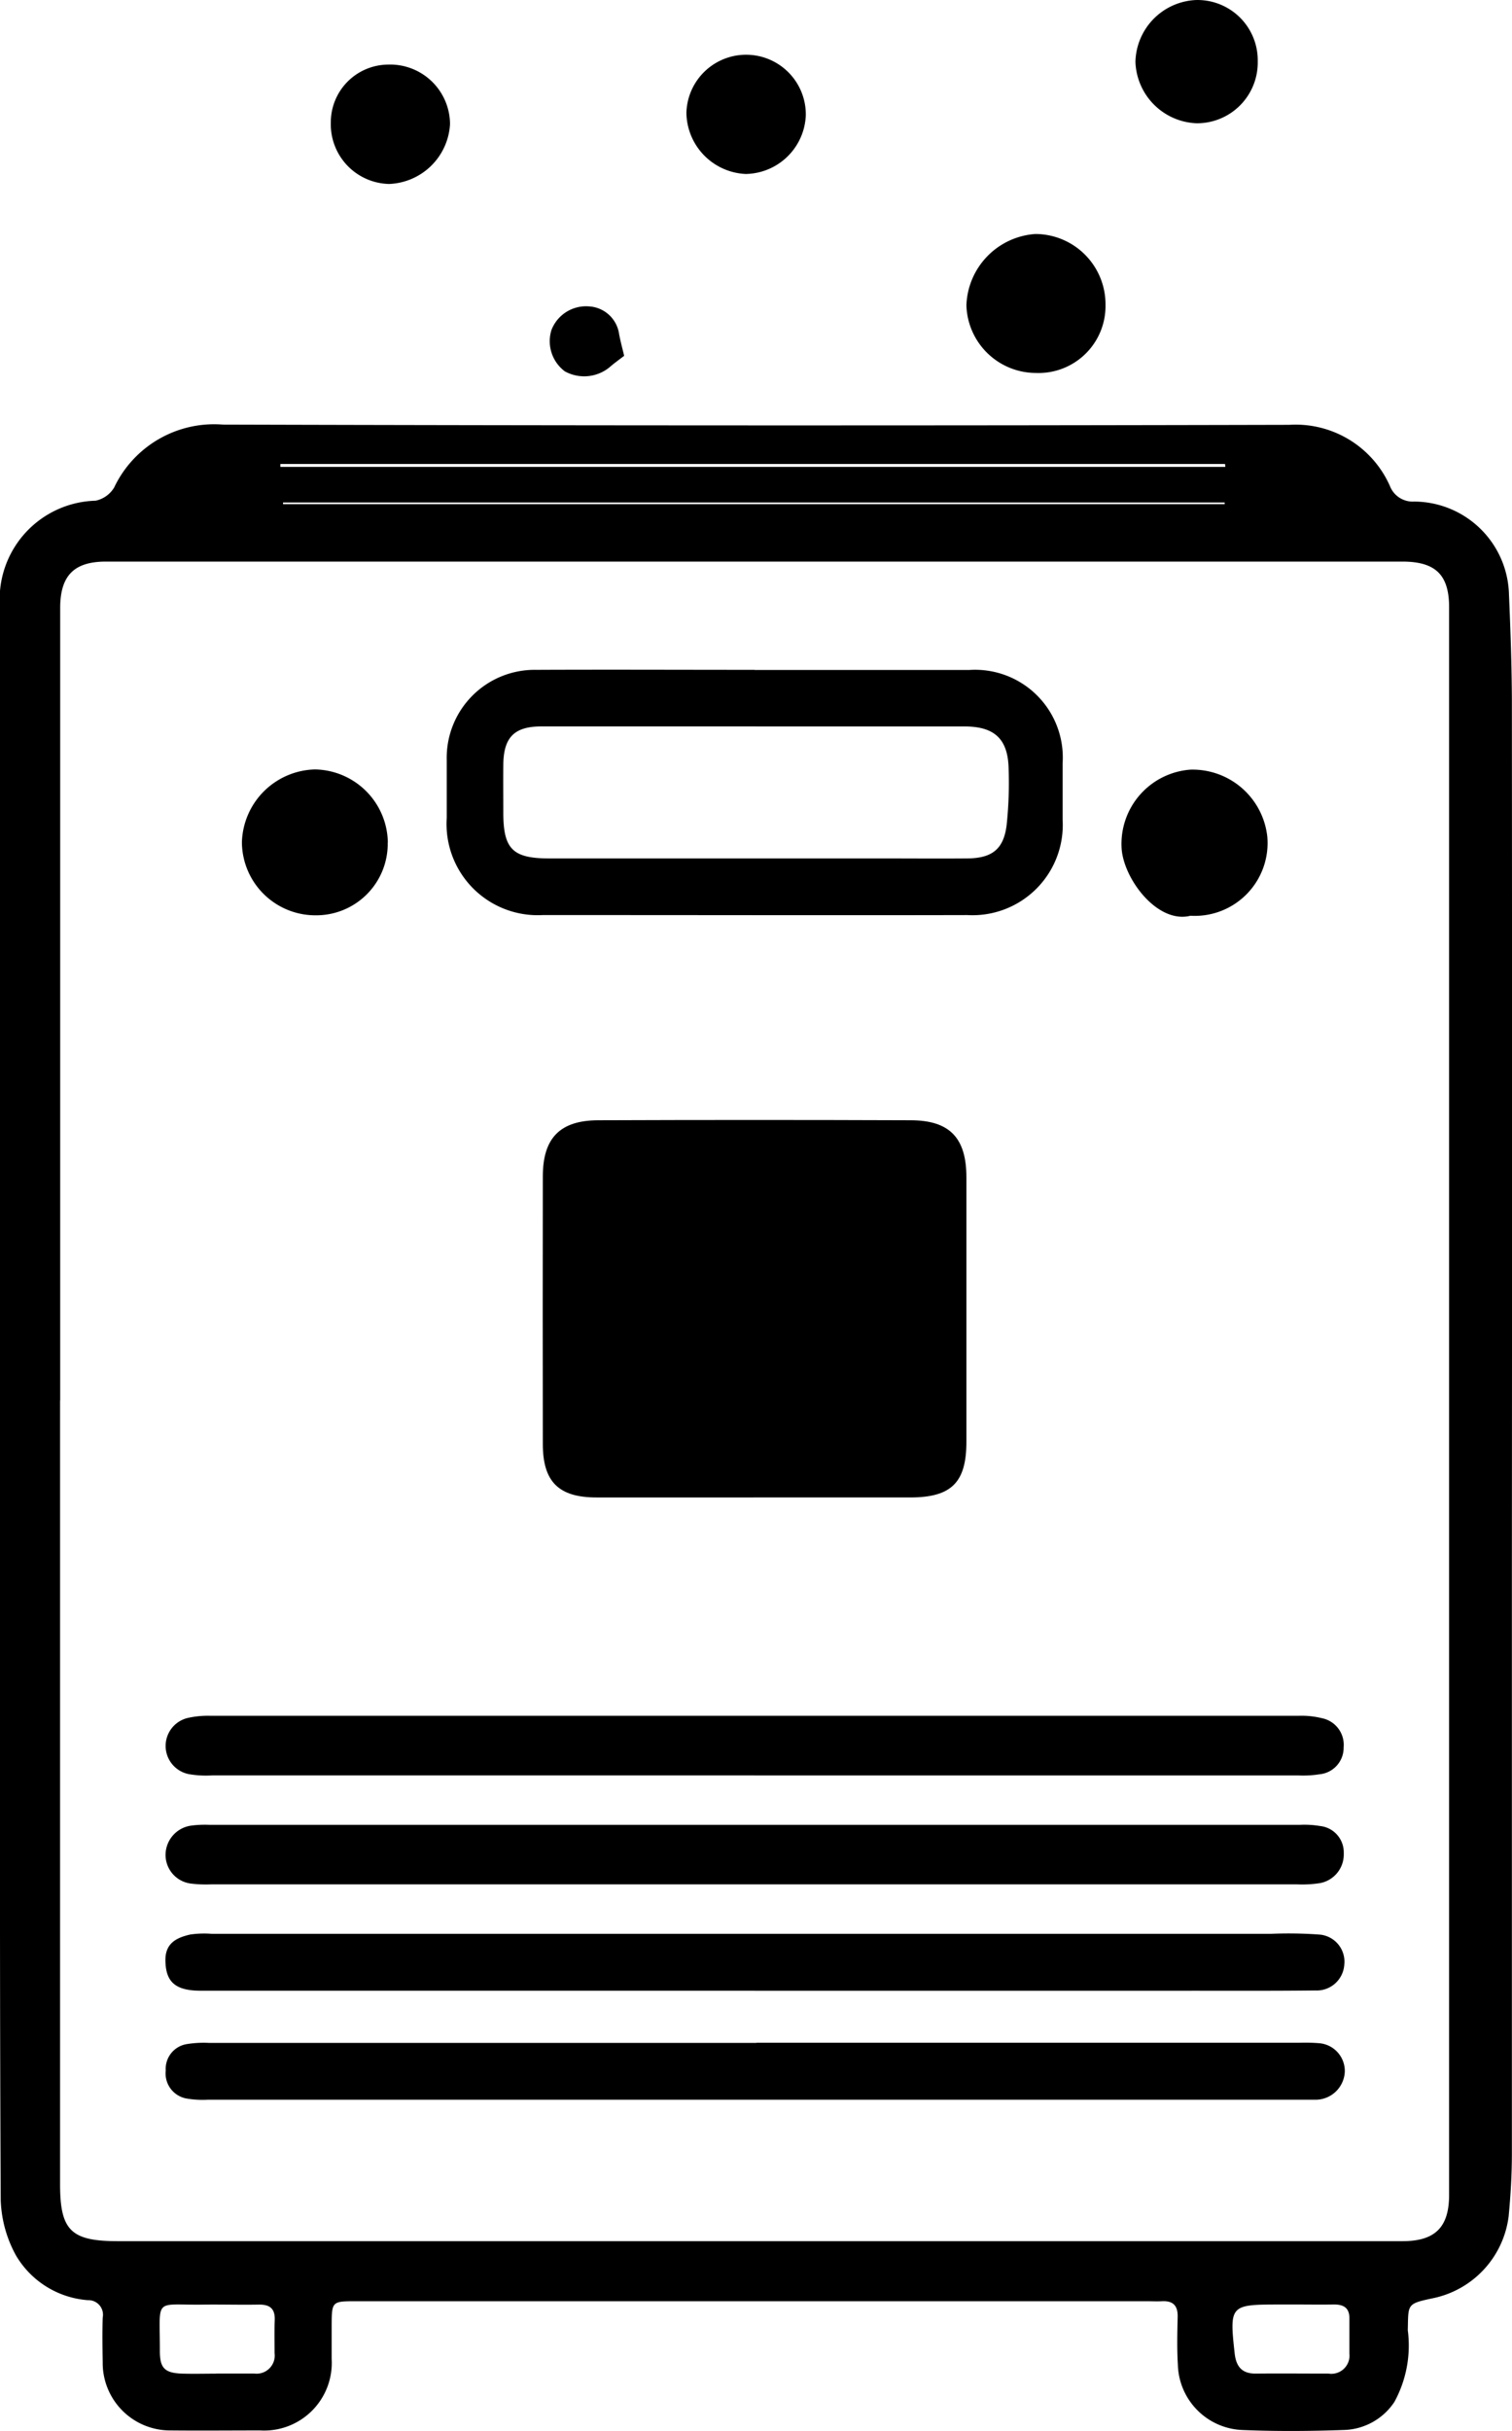
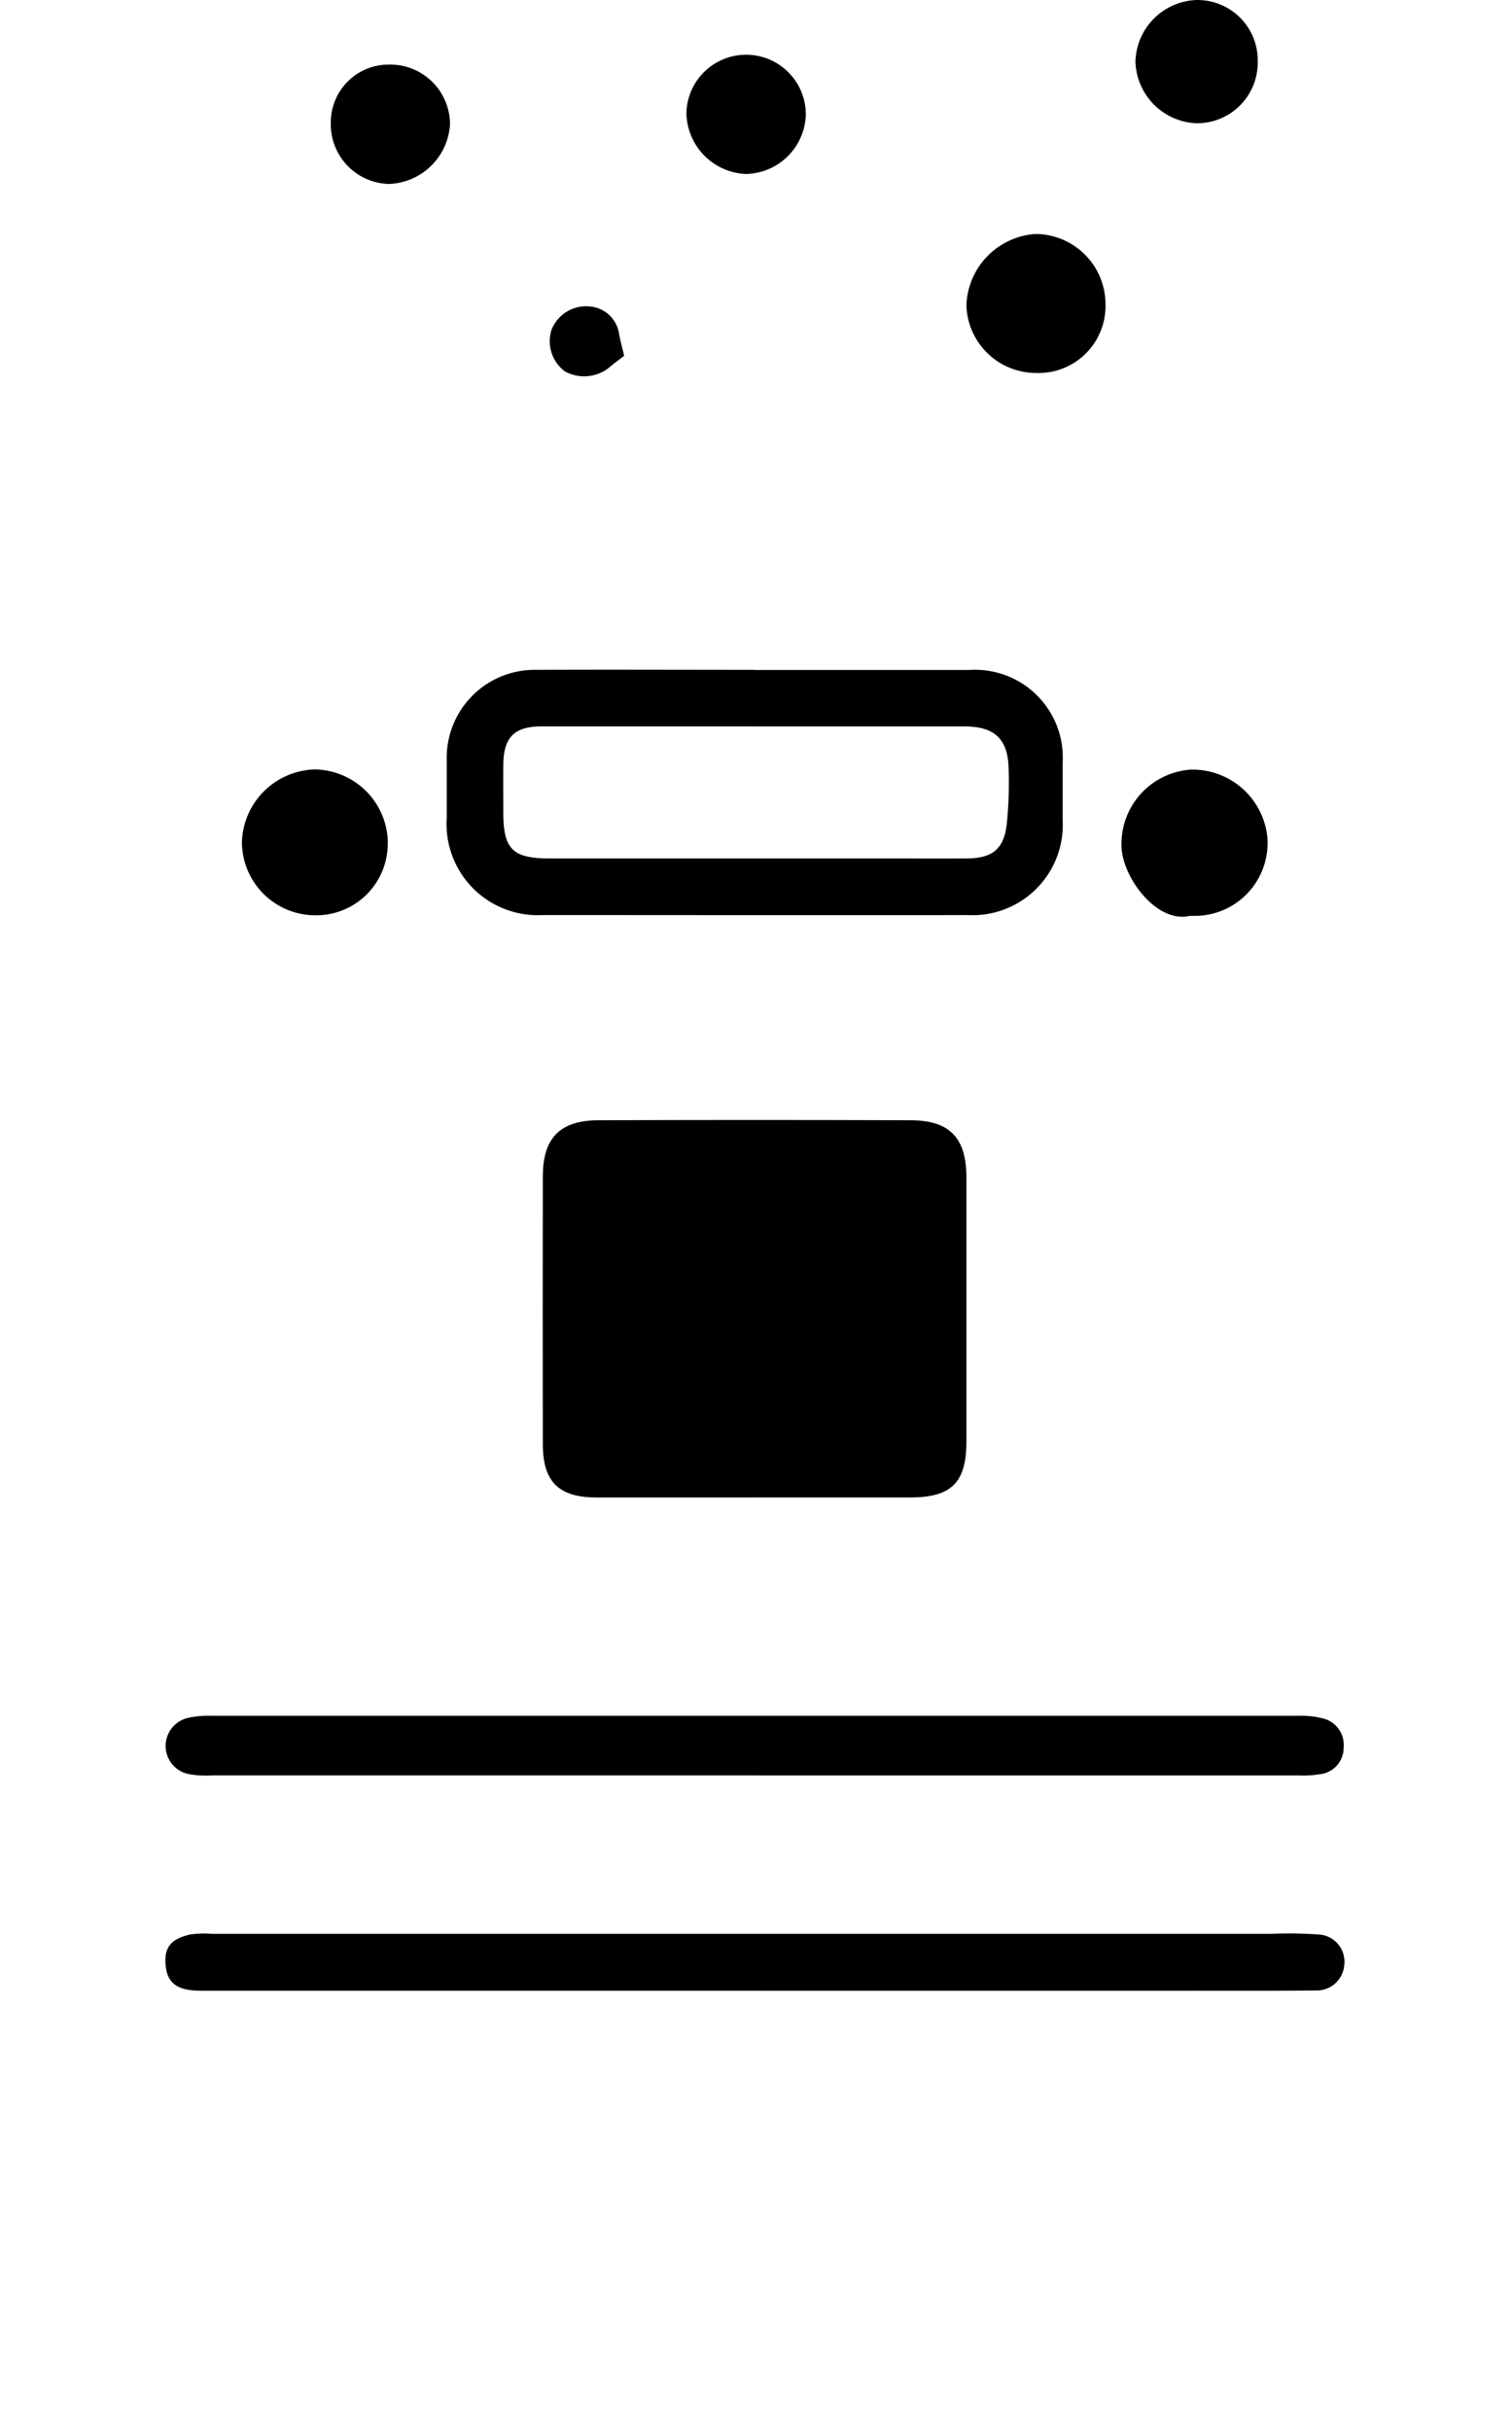
<svg xmlns="http://www.w3.org/2000/svg" id="グループ_11323" data-name="グループ 11323" width="51.926" height="83.481" viewBox="0 0 51.926 83.481">
  <defs>
    <clipPath id="clip-path">
      <rect id="長方形_4559" data-name="長方形 4559" width="51.926" height="83.481" fill="none" />
    </clipPath>
  </defs>
  <g id="グループ_11322" data-name="グループ 11322" clip-path="url(#clip-path)">
-     <path id="パス_16090" data-name="パス 16090" d="M0,161.921q0-13.628,0-27.257a3.387,3.387,0,0,1,3.284-3.674.975.975,0,0,0,.637-.454,3.8,3.8,0,0,1,3.73-2.159q18.312.052,36.625.008a3.542,3.542,0,0,1,3.457,2.1.839.839,0,0,0,.83.535,3.271,3.271,0,0,1,3.259,3.194c.052,1.208.095,2.419.1,3.628q.011,14.906,0,29.812,0,10.046,0,20.093c0,.717-.043,1.437-.111,2.151a3.29,3.29,0,0,1-2.595,2.815c-.915.194-.847.2-.869,1.1a4.041,4.041,0,0,1-.46,2.462,2.152,2.152,0,0,1-1.762.964c-1.153.041-2.31.048-3.463,0A2.308,2.308,0,0,1,40.451,195c-.033-.547-.02-1.1-.007-1.646.009-.389-.161-.558-.544-.537-.17.009-.341,0-.511,0l-27.142,0c-.852,0-.853,0-.857.844,0,.379,0,.757,0,1.136a2.322,2.322,0,0,1-2.453,2.457c-1.022,0-2.044.01-3.066,0a2.317,2.317,0,0,1-2.344-2.34c-.008-.511-.016-1.023,0-1.533a.5.5,0,0,0-.507-.6,3.134,3.134,0,0,1-2.468-1.53,4.213,4.213,0,0,1-.527-1.91C-.011,182.118,0,174.887,0,167.657q0-2.868,0-5.735m2.063-.039q0,13.458,0,26.916c0,1.587.374,1.956,1.985,1.956H14.777q16.695,0,33.389,0c1.122,0,1.6-.48,1.6-1.591q0-27.257,0-54.514c0-1.117-.467-1.569-1.607-1.569q-22.259,0-44.519,0c-1.087,0-1.558.471-1.573,1.547,0,.114,0,.227,0,.341q0,13.458,0,26.917M7.424,195.3v0c.435,0,.871,0,1.306,0a.623.623,0,0,0,.7-.7c0-.379-.009-.758.005-1.136.015-.4-.176-.538-.552-.531-.624.011-1.249-.007-1.874,0-1.748.029-1.515-.292-1.519,1.6,0,.6.18.755.8.771.378.01.757,0,1.136,0M44.4,192.93v0h-.511c-1.641,0-1.67.038-1.487,1.682.05.445.248.694.722.69.832-.008,1.664,0,2.5,0a.624.624,0,0,0,.718-.682c0-.4,0-.794,0-1.191.009-.37-.18-.5-.526-.5-.473.008-.945,0-1.418,0m-2.318-63.1-.009-.1H9.628c0,.035,0,.069,0,.1Zm-.022,1.279c0-.019,0-.037,0-.056H9.72c0,.019,0,.037,0,.056Z" transform="translate(0 -113.797)" />
    <path id="パス_16091" data-name="パス 16091" d="M294.6,75.513a2.394,2.394,0,0,1-2.387-2.321,2.543,2.543,0,0,1,2.368-2.451,2.415,2.415,0,0,1,2.409,2.431,2.3,2.3,0,0,1-2.389,2.341" transform="translate(-259.024 -62.706)" />
    <path id="パス_16092" data-name="パス 16092" d="M347.468,2.106a2.086,2.086,0,0,1-2.1,2.126,2.185,2.185,0,0,1-2.1-2.11A2.175,2.175,0,0,1,345.346,0a2.07,2.07,0,0,1,2.122,2.107" transform="translate(-304.274 0.001)" />
    <path id="パス_16093" data-name="パス 16093" d="M211.642,18.64a2.1,2.1,0,0,1-2.063,1.983,2.132,2.132,0,0,1-2.036-2.1,2.05,2.05,0,1,1,4.1.113" transform="translate(-183.97 -14.649)" />
    <path id="パス_16094" data-name="パス 16094" d="M102,19.532a2.056,2.056,0,0,1,2.134,2.044,2.179,2.179,0,0,1-2.094,2.055,2.049,2.049,0,0,1-2-2.108A1.983,1.983,0,0,1,102,19.532" transform="translate(-88.679 -17.314)" />
    <path id="パス_16095" data-name="パス 16095" d="M168.743,94.28c-.184.142-.353.262-.51.4a1.377,1.377,0,0,1-1.528.133,1.294,1.294,0,0,1-.461-1.412,1.272,1.272,0,0,1,1.289-.818,1.107,1.107,0,0,1,1.037.952c.051.27.124.535.174.748" transform="translate(-147.308 -82.062)" />
    <path id="パス_16096" data-name="パス 16096" d="M171.336,351.6c-1.8,0-3.595,0-5.392,0-1.3,0-1.841-.54-1.843-1.828q-.007-4.6,0-9.195c0-1.316.586-1.924,1.9-1.929q5.363-.02,10.727,0c1.347,0,1.919.607,1.92,1.958q0,4.541,0,9.081c0,1.4-.515,1.911-1.923,1.913q-2.7,0-5.392,0" transform="translate(-145.459 -300.18)" />
    <path id="パス_16097" data-name="パス 16097" d="M145.62,202.527q3.69,0,7.38,0a3.014,3.014,0,0,1,3.2,3.207q0,.965,0,1.93a3.1,3.1,0,0,1-3.27,3.28c-4.277.01-8.553,0-12.83,0-.587,0-1.173,0-1.76,0a3.131,3.131,0,0,1-3.291-3.334c0-.662,0-1.325,0-1.987a3.022,3.022,0,0,1,3.079-3.1c2.5-.011,5,0,7.494,0m.058,1.943c-2.46,0-4.919,0-7.379,0-.934,0-1.3.377-1.309,1.315-.006.549,0,1.1,0,1.646,0,1.252.322,1.572,1.581,1.572q5.676,0,11.352,0c1,0,2.006.008,3.008,0,.847-.01,1.241-.317,1.344-1.141a13.689,13.689,0,0,0,.069-1.924c-.017-1.032-.478-1.466-1.514-1.467q-3.576,0-7.152,0" transform="translate(-119.707 -179.522)" />
-     <path id="パス_16098" data-name="パス 16098" d="M70.234,553.717H51.609a4.2,4.2,0,0,1-.679-.027.992.992,0,0,1-.875-.957,1.018,1.018,0,0,1,.868-1.032,3.576,3.576,0,0,1,.622-.029q18.739,0,37.478,0a3.236,3.236,0,0,1,.678.041.91.91,0,0,1,.816.939,1,1,0,0,1-.809,1.021,4,4,0,0,1-.791.044q-9.341,0-18.682,0" transform="translate(-44.369 -489.011)" />
    <path id="パス_16099" data-name="パス 16099" d="M70.312,520.754q-9.308,0-18.616,0a3.461,3.461,0,0,1-.735-.032.987.987,0,0,1-.079-1.947,3.151,3.151,0,0,1,.731-.068q18.7,0,37.4,0a2.905,2.905,0,0,1,.785.082.933.933,0,0,1,.75,1,.915.915,0,0,1-.831.927,3.612,3.612,0,0,1-.734.039q-9.336,0-18.673,0" transform="translate(-44.404 -459.79)" />
    <path id="パス_16100" data-name="パス 16100" d="M70.247,586.5q-9.509,0-19.017,0c-.881,0-1.212-.3-1.219-1.046-.006-.594.392-.778.852-.884a3.334,3.334,0,0,1,.735-.024H87.987a14.4,14.4,0,0,1,1.674.027.934.934,0,0,1,.835,1.035.948.948,0,0,1-1,.883c-1.476.017-2.952.009-4.428.01H70.247" transform="translate(-44.33 -518.142)" />
-     <path id="パス_16101" data-name="パス 16101" d="M70.4,617.574H89.073a5.787,5.787,0,0,1,.624.014.958.958,0,0,1,.909.974,1.007,1.007,0,0,1-1.042.969l-24.862,0q-6.572,0-13.143,0a3.286,3.286,0,0,1-.734-.042.874.874,0,0,1-.711-.959.861.861,0,0,1,.705-.906,3.624,3.624,0,0,1,.79-.044q9.394,0,18.788,0" transform="translate(-44.422 -547.43)" />
    <path id="パス_16102" data-name="パス 16102" d="M341.45,237.665c-1.124.274-2.268-1.241-2.355-2.286a2.555,2.555,0,0,1,2.369-2.733,2.582,2.582,0,0,1,2.632,2.3,2.5,2.5,0,0,1-2.645,2.717" transform="translate(-300.574 -206.218)" />
    <path id="パス_16103" data-name="パス 16103" d="M78.158,235.163a2.456,2.456,0,0,1-2.467,2.5,2.524,2.524,0,0,1-2.54-2.509,2.575,2.575,0,0,1,2.511-2.5,2.546,2.546,0,0,1,2.5,2.505" transform="translate(-64.843 -206.233)" />
  </g>
</svg>